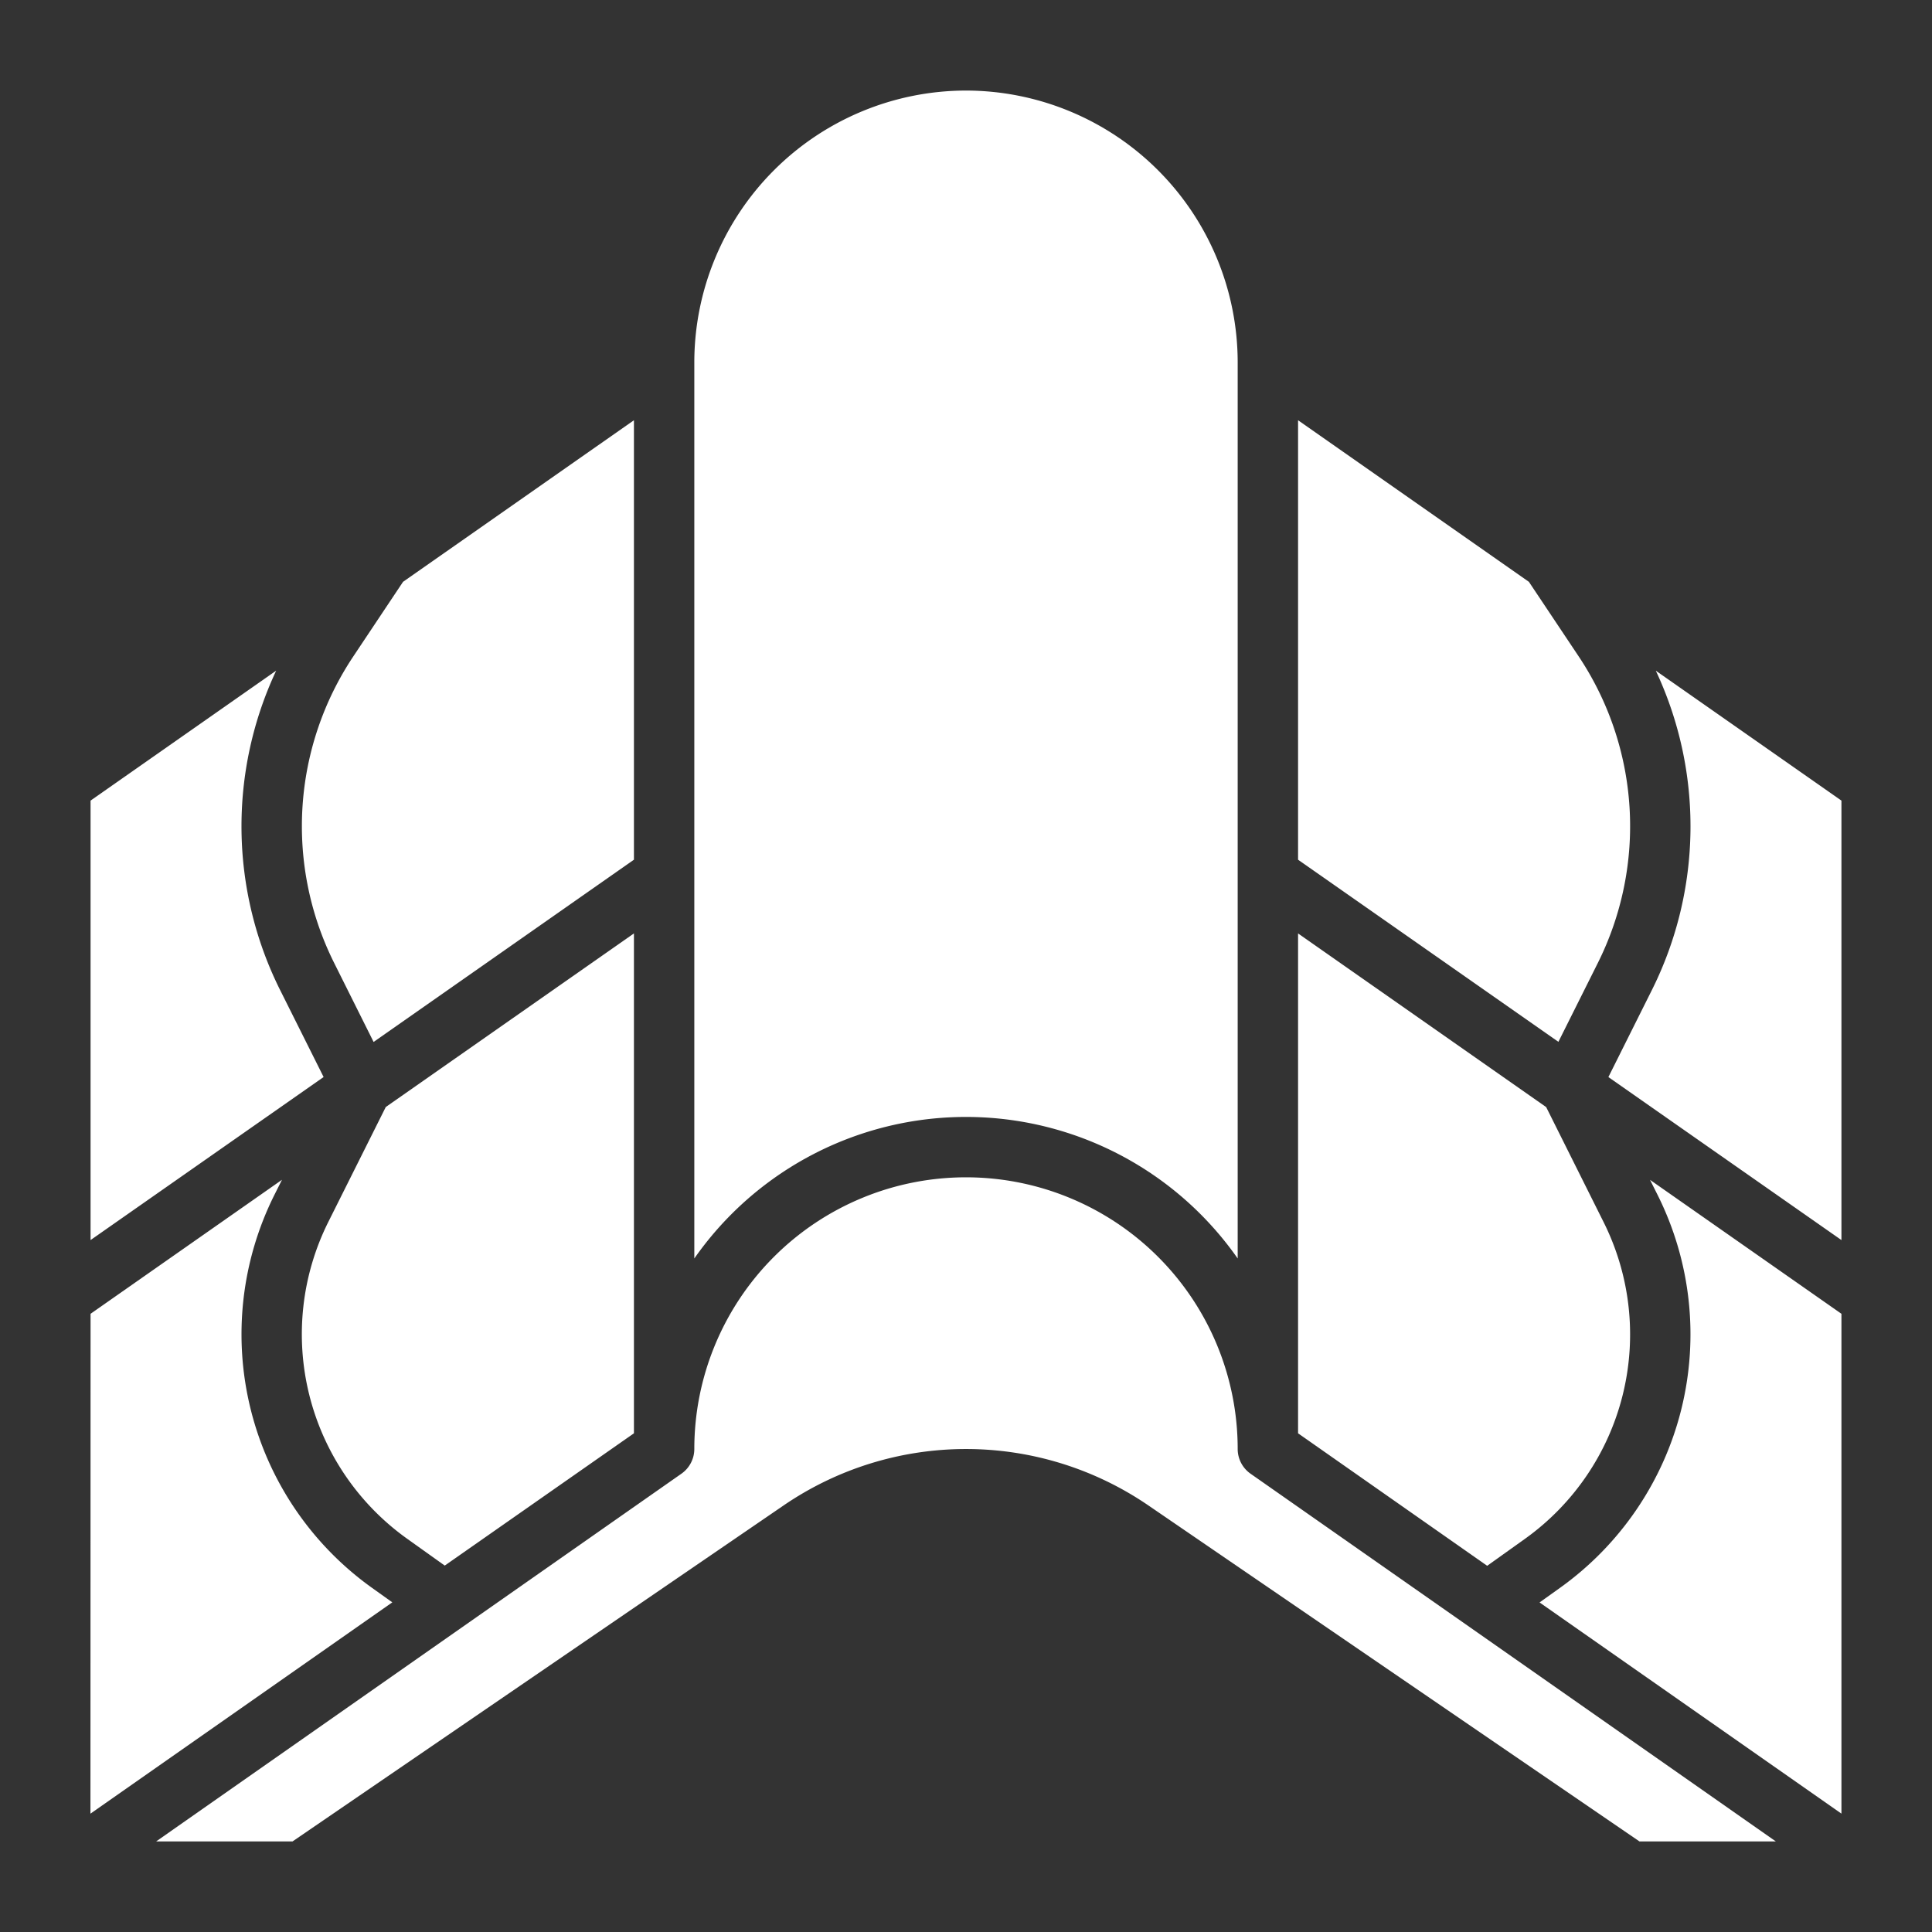
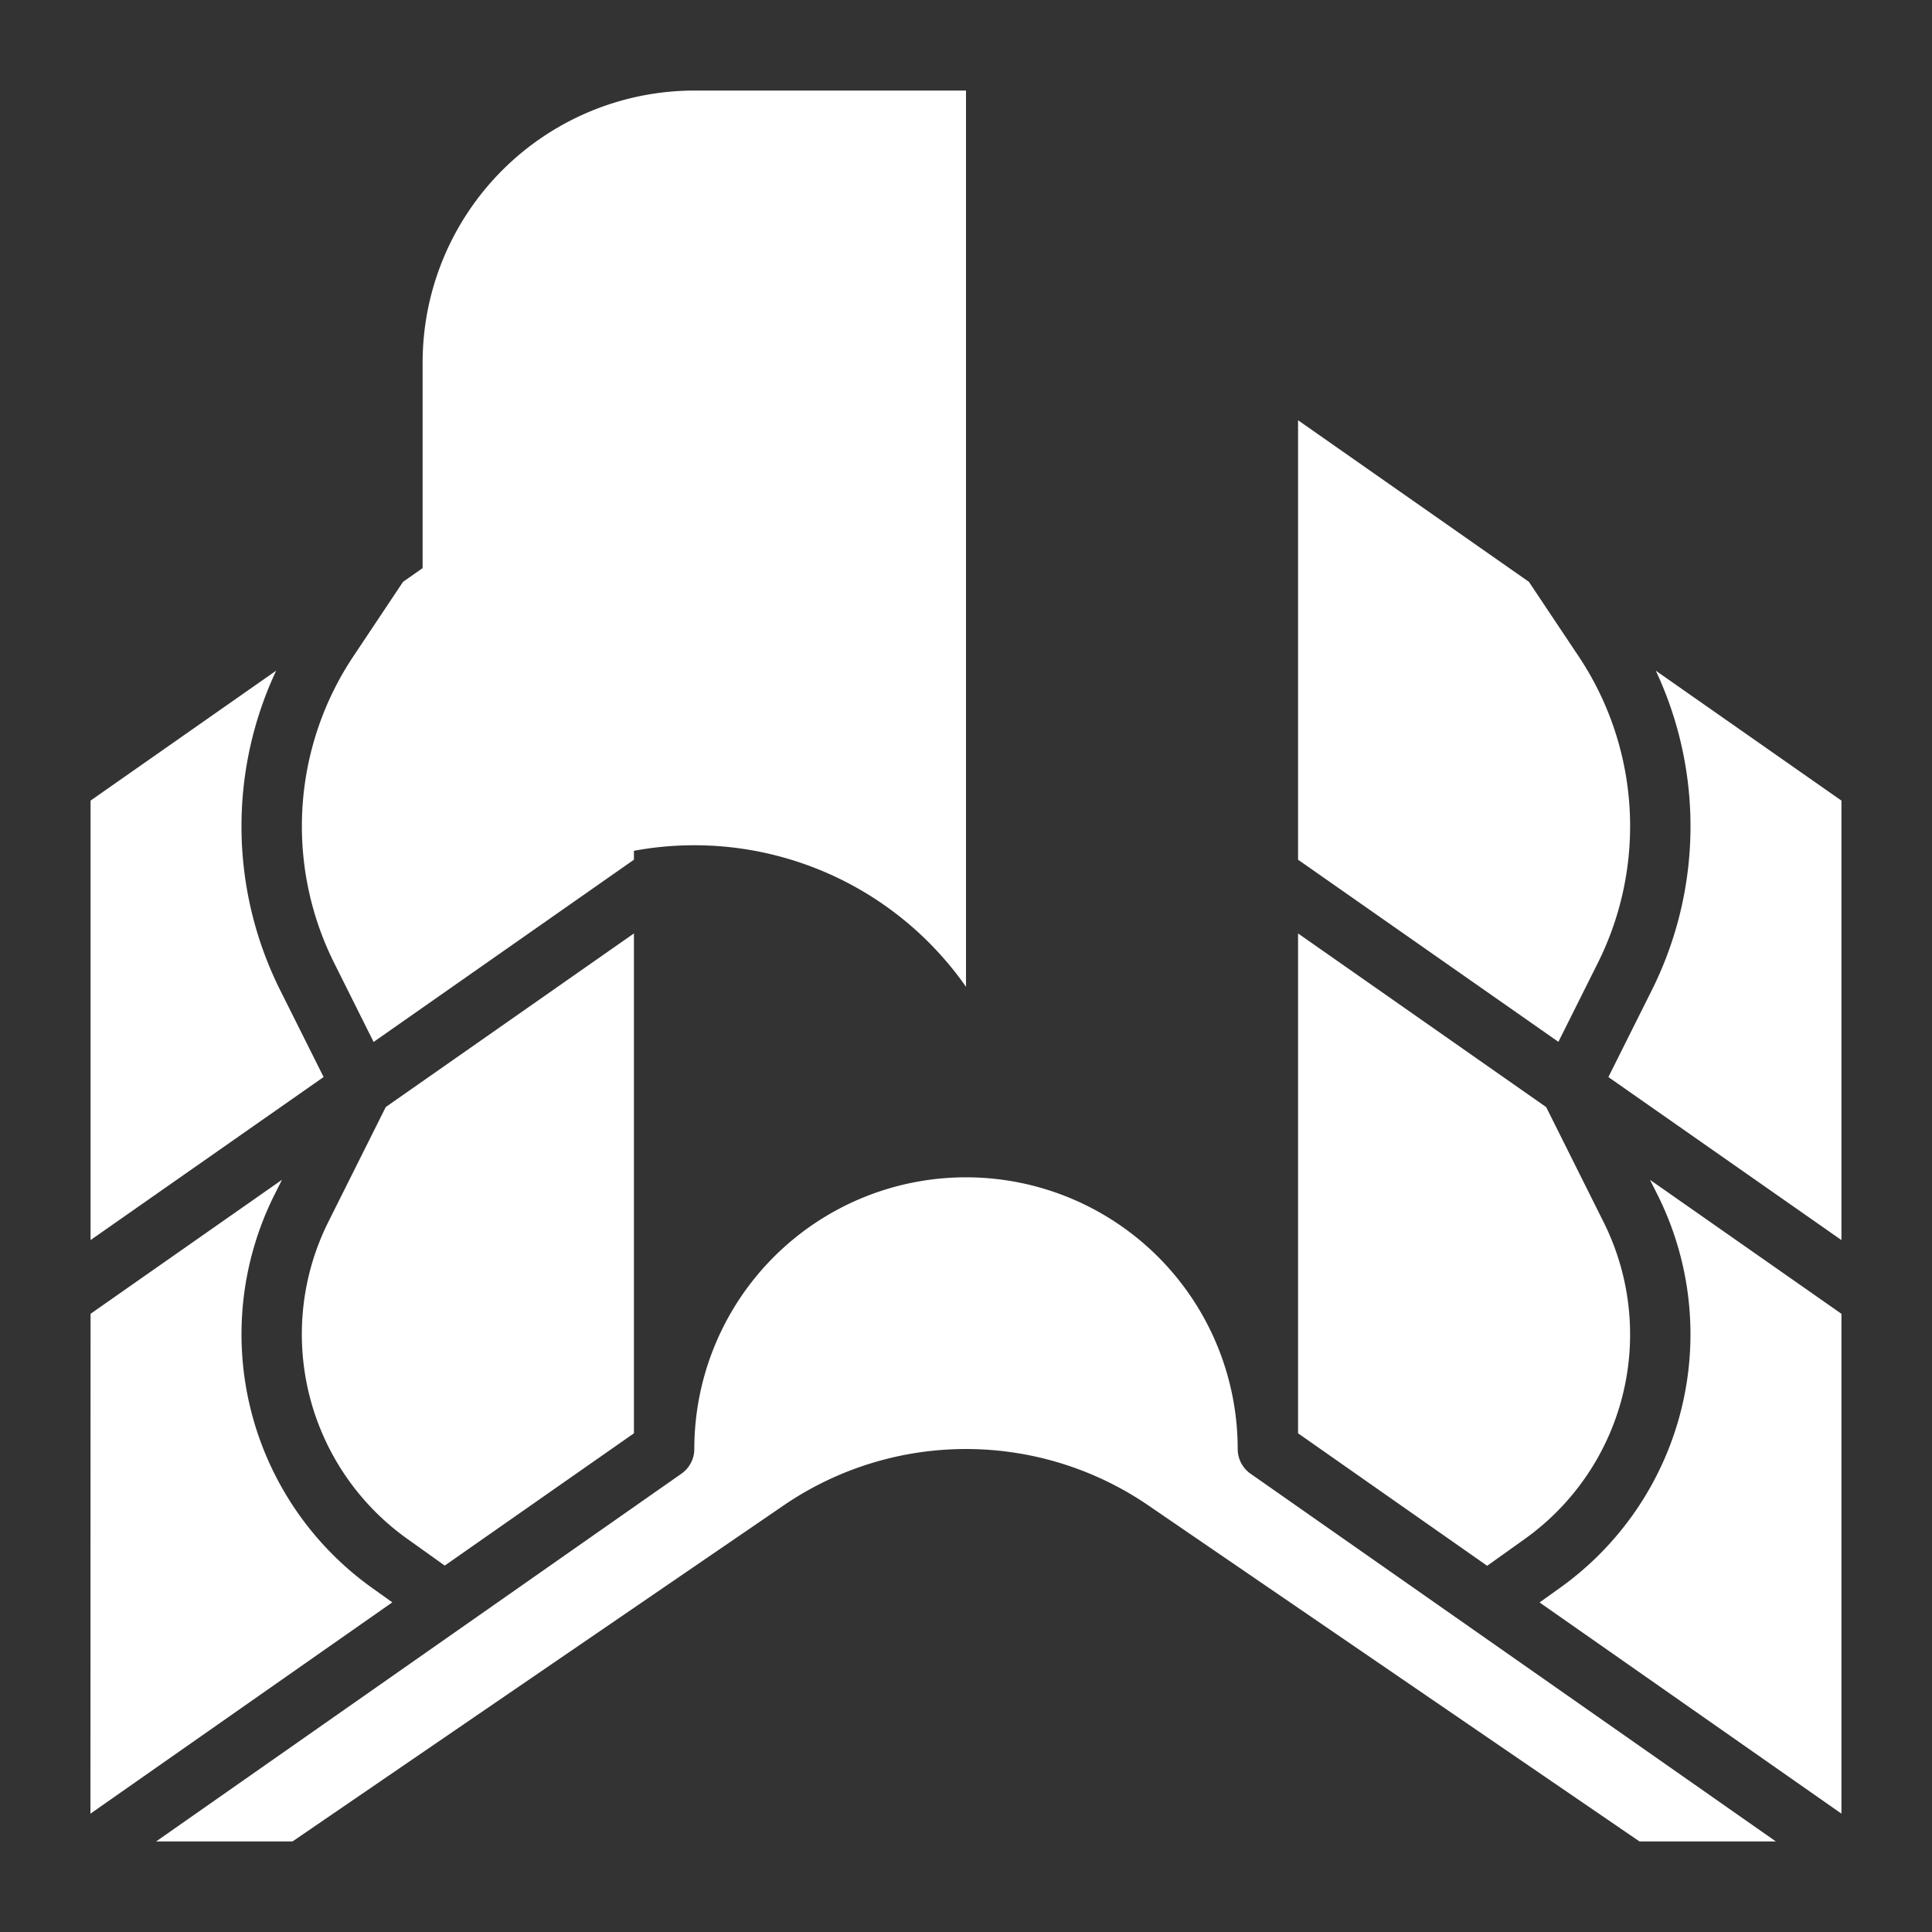
<svg xmlns="http://www.w3.org/2000/svg" version="1.1" width="512" height="512" x="0" y="0" viewBox="0 0 64 64" style="enable-background:new 0 0 512 512" xml:space="preserve">
  <rect x="0" y="0" width="64" height="64" fill="#333333" stroke="none" />
  <g>
-     <path d="m51 53.083.672-.48a10.324 10.324 0 0 0 3.238-13.019l-.251-.5L61 43.521v16.558Zm1.3-31.333a10.135 10.135 0 0 1 .63 10.15l-1.306 2.612L43 28.479V13.921l7.647 5.353ZM43 30.921l8.219 5.753 1.9 3.805a8.324 8.324 0 0 1-2.607 10.5l-1.247.89L43 47.48Zm18 10.158-7.72-5.4 1.439-2.879a12.137 12.137 0 0 0 .132-10.582L61 26.521ZM32 3a9.011 9.011 0 0 1 9 9v29.689a10.982 10.982 0 0 0-18 0V12a9.011 9.011 0 0 1 9-9ZM3 43.521l6.341-4.439-.251.5A10.324 10.324 0 0 0 12.324 52.6l.672.48-10 7ZM11.07 31.9a10.135 10.135 0 0 1 .63-10.15l1.651-2.476L21 13.921v14.558l-8.624 6.037Zm3.663 19.962-1.247-.89a8.324 8.324 0 0 1-2.607-10.5l1.9-3.8L21 30.921V47.48ZM9.149 22.216A12.137 12.137 0 0 0 9.281 32.8l1.439 2.878L3 41.079V26.521Zm28.892 27.653a10.7 10.7 0 0 0-12.082 0L9.69 61H5.172l17.4-12.181A1 1 0 0 0 23 48a9 9 0 0 1 18 0 1 1 0 0 0 .427.819L58.828 61H54.31Z" data-name="Layer 32" fill="#ffffff" opacity="1" data-original="#000000" />
+     <path d="m51 53.083.672-.48a10.324 10.324 0 0 0 3.238-13.019l-.251-.5L61 43.521v16.558Zm1.3-31.333a10.135 10.135 0 0 1 .63 10.15l-1.306 2.612L43 28.479V13.921l7.647 5.353ZM43 30.921l8.219 5.753 1.9 3.805a8.324 8.324 0 0 1-2.607 10.5l-1.247.89L43 47.48Zm18 10.158-7.72-5.4 1.439-2.879a12.137 12.137 0 0 0 .132-10.582L61 26.521ZM32 3v29.689a10.982 10.982 0 0 0-18 0V12a9.011 9.011 0 0 1 9-9ZM3 43.521l6.341-4.439-.251.5A10.324 10.324 0 0 0 12.324 52.6l.672.48-10 7ZM11.07 31.9a10.135 10.135 0 0 1 .63-10.15l1.651-2.476L21 13.921v14.558l-8.624 6.037Zm3.663 19.962-1.247-.89a8.324 8.324 0 0 1-2.607-10.5l1.9-3.8L21 30.921V47.48ZM9.149 22.216A12.137 12.137 0 0 0 9.281 32.8l1.439 2.878L3 41.079V26.521Zm28.892 27.653a10.7 10.7 0 0 0-12.082 0L9.69 61H5.172l17.4-12.181A1 1 0 0 0 23 48a9 9 0 0 1 18 0 1 1 0 0 0 .427.819L58.828 61H54.31Z" data-name="Layer 32" fill="#ffffff" opacity="1" data-original="#000000" />
  </g>
</svg>